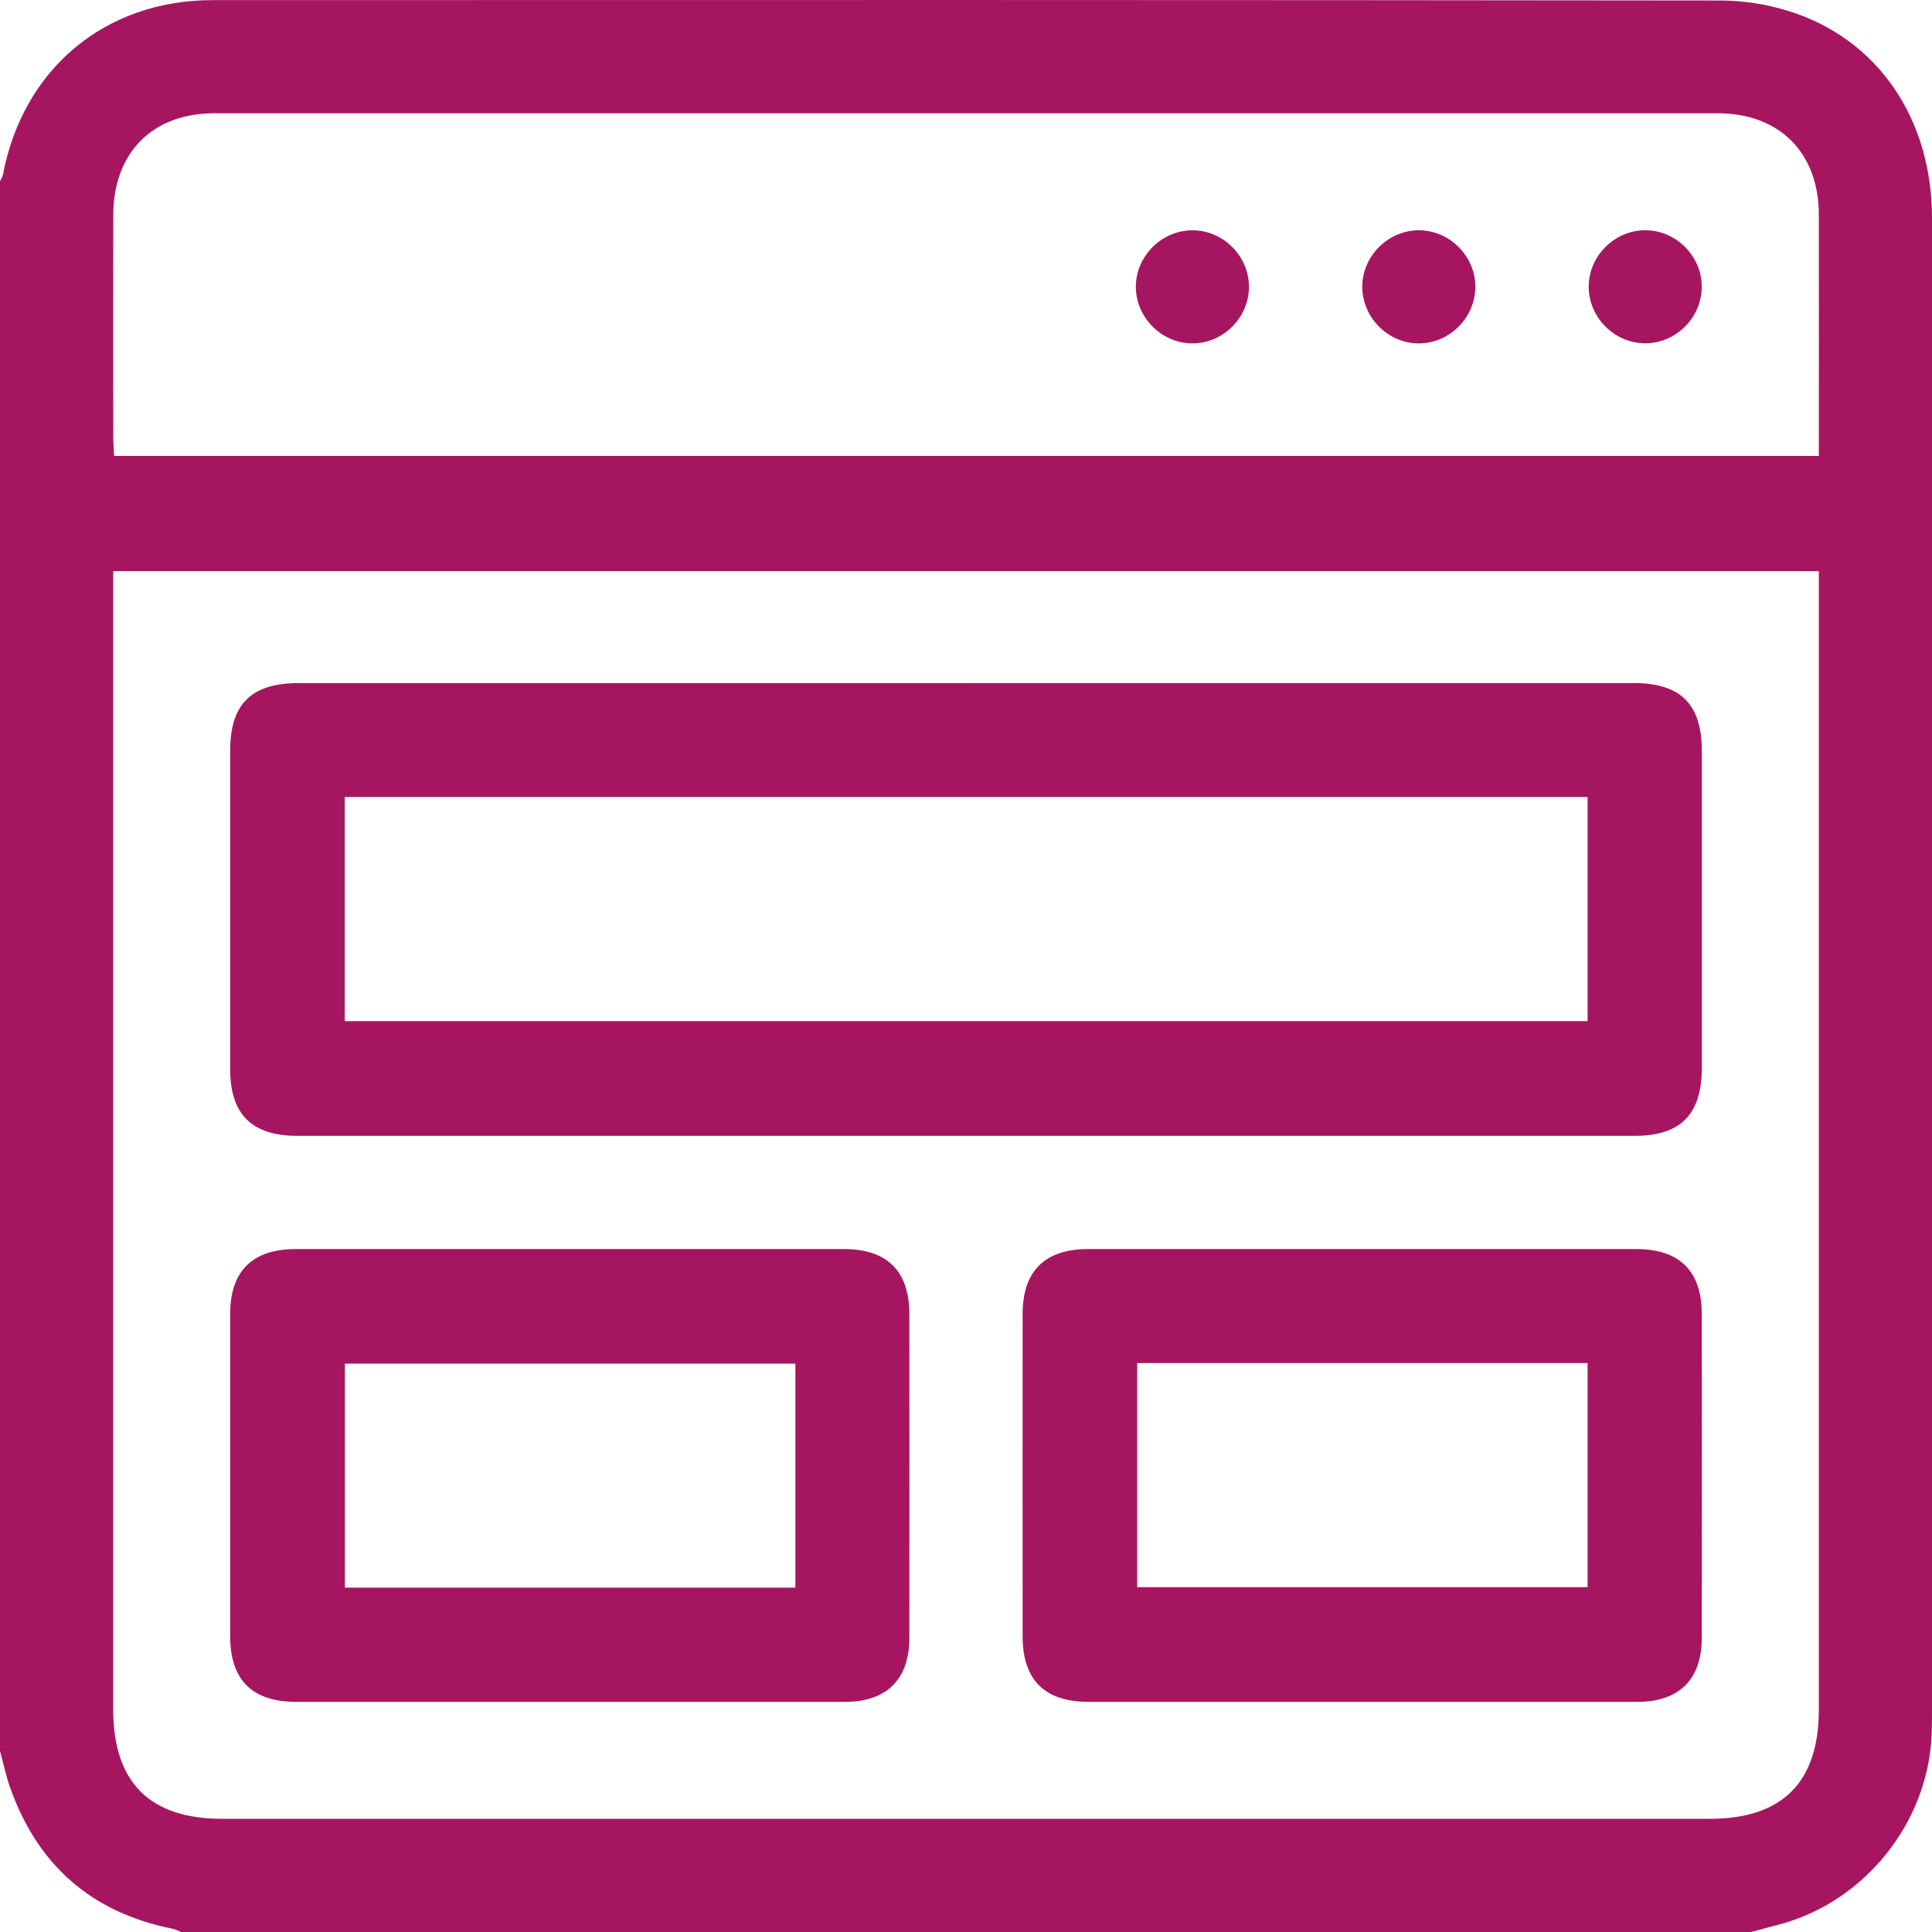
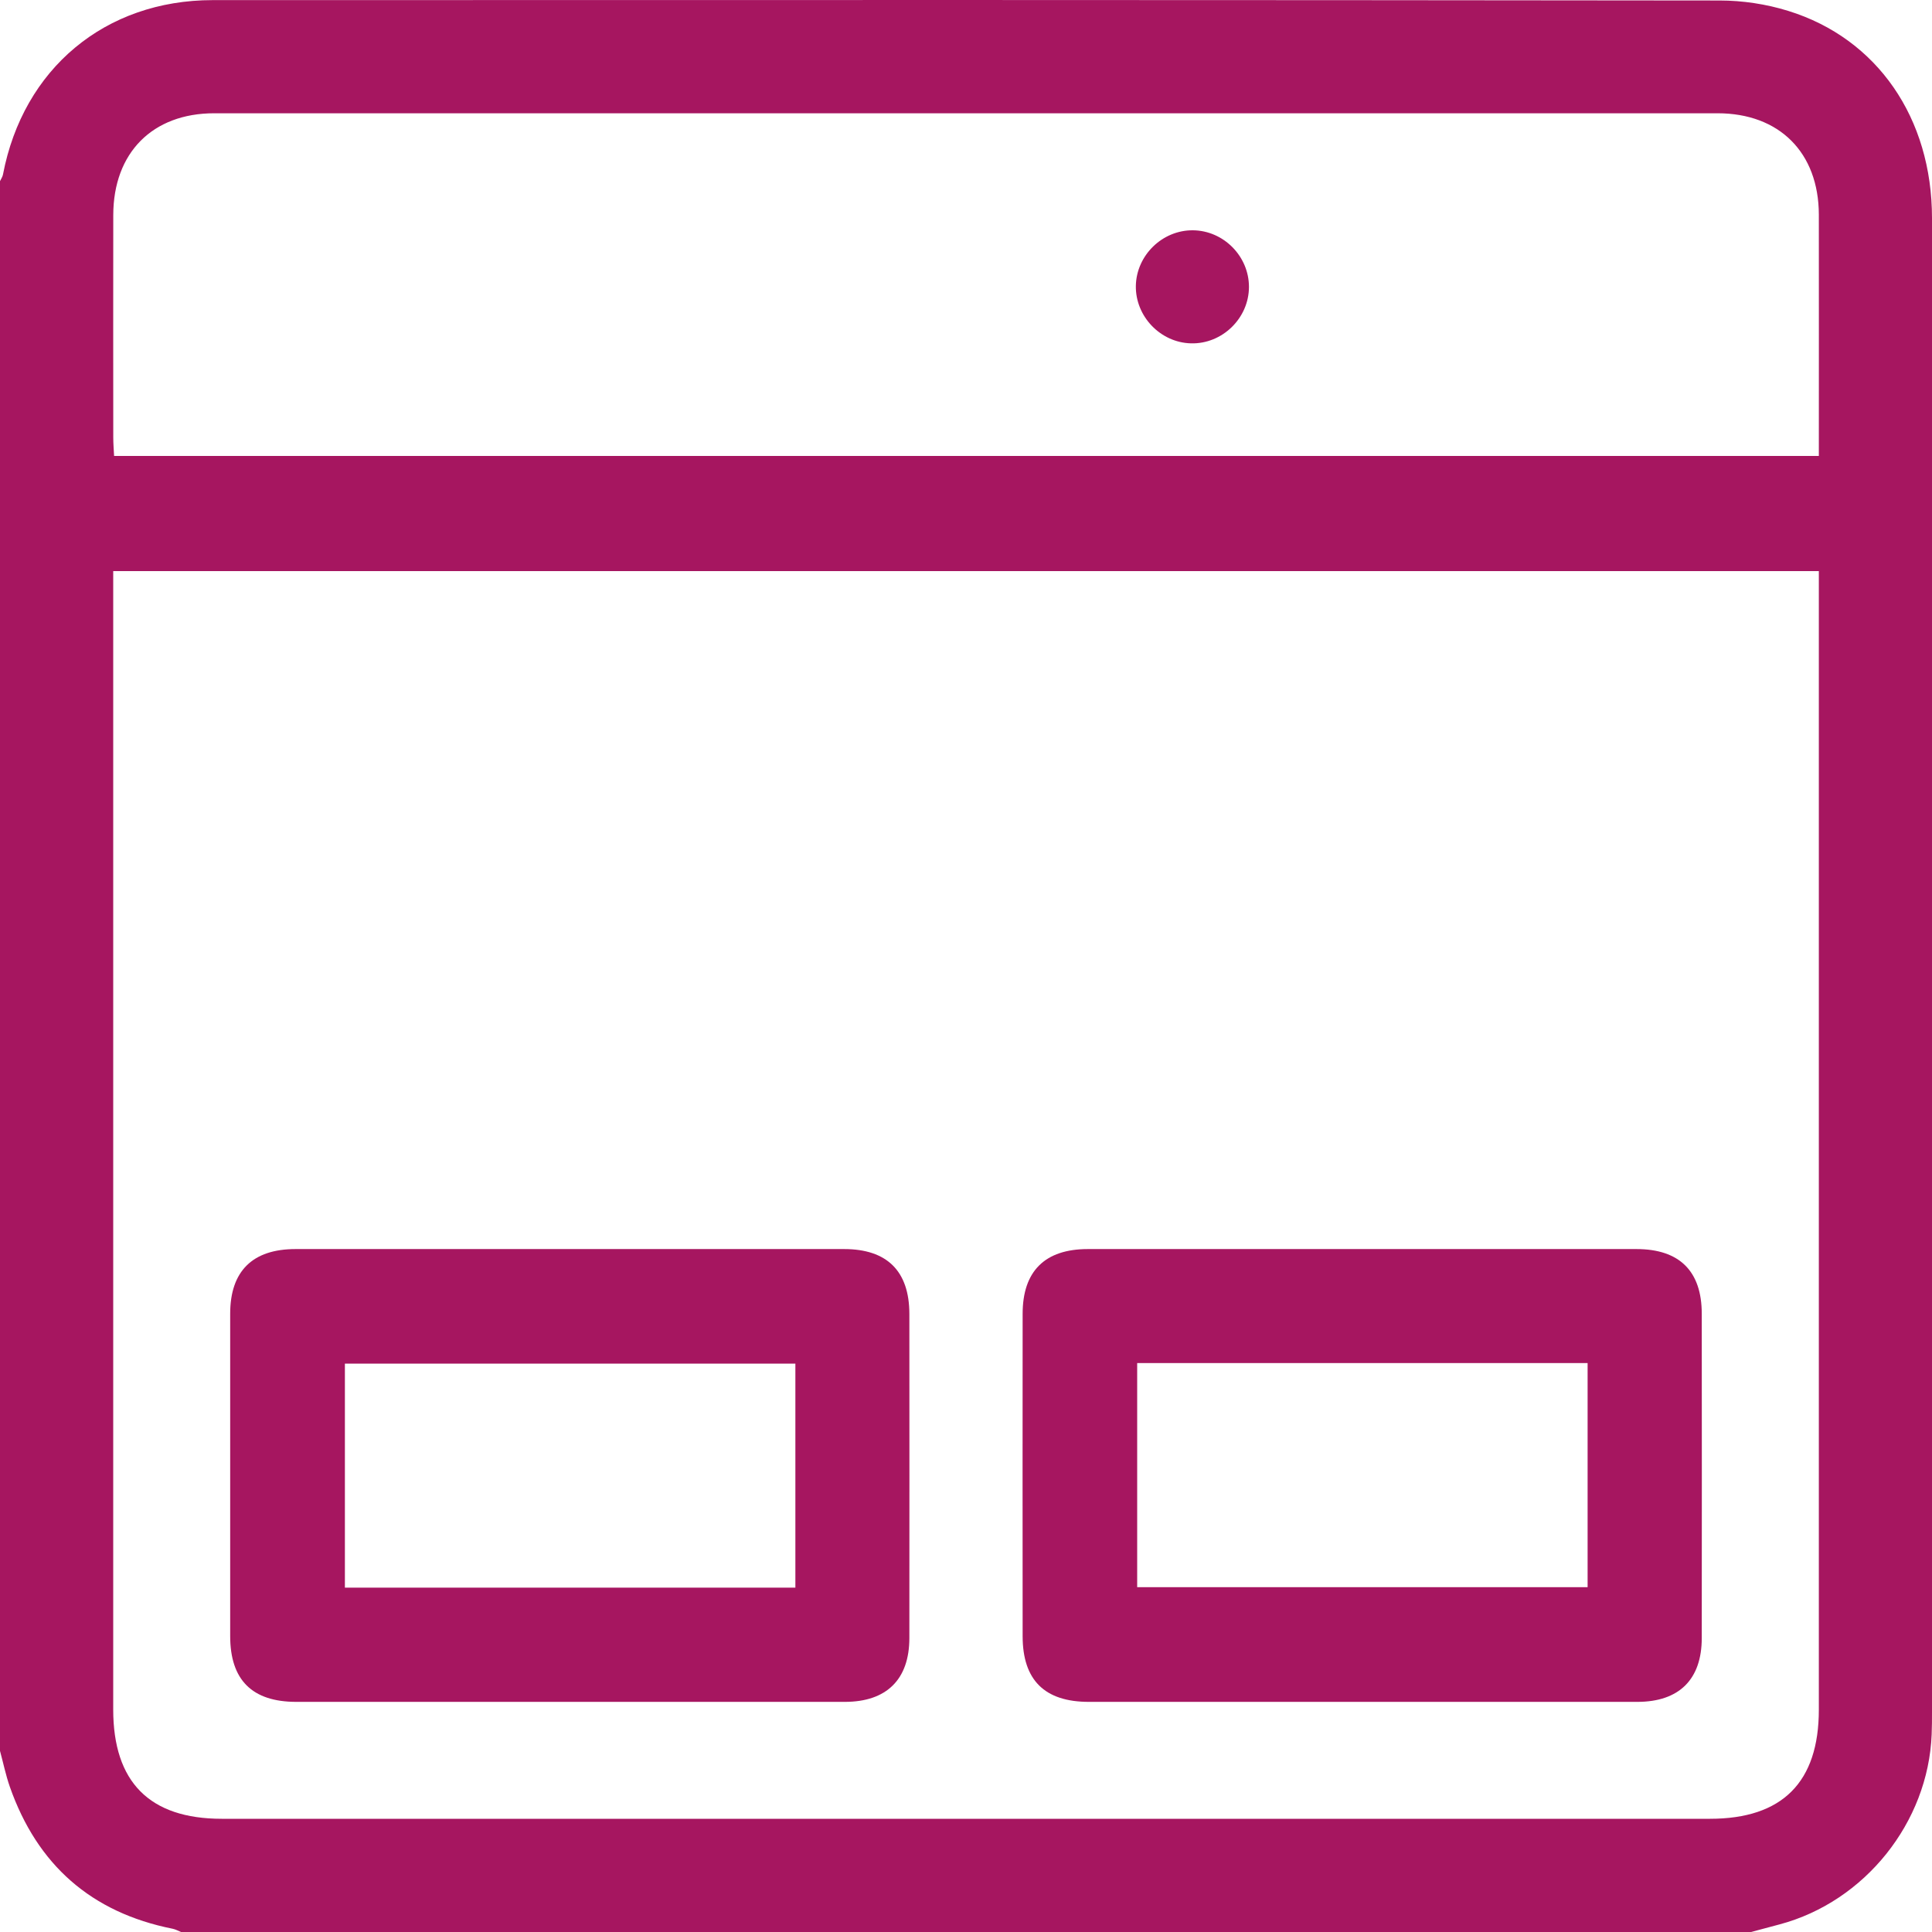
<svg xmlns="http://www.w3.org/2000/svg" width="35" height="35" viewBox="0 0 35 35" fill="none">
  <path d="M0 31.719C0 22.24 0 12.761 0 3.282C0.018 3.242 0.047 3.203 0.054 3.161C0.42 1.245 1.902 0.003 3.853 0.002C12.953 -0.001 22.053 -0.002 31.153 0.009C31.568 0.009 31.998 0.074 32.394 0.197C34.011 0.697 35 2.141 35 3.951C35 12.971 35 21.991 35 31.011C35 31.148 35 31.284 34.994 31.42C34.931 33.017 33.782 34.451 32.239 34.862C32.066 34.908 31.892 34.954 31.719 35.001H3.281C3.23 34.98 3.181 34.952 3.127 34.941C1.652 34.647 0.674 33.782 0.178 32.369C0.104 32.157 0.059 31.936 0 31.719ZM32.95 10.346H2.051C2.051 10.504 2.051 10.639 2.051 10.774C2.051 17.506 2.051 24.238 2.051 30.969C2.051 32.285 2.71 32.949 4.018 32.949C13.005 32.949 21.992 32.949 30.979 32.949C32.289 32.949 32.95 32.286 32.95 30.973C32.95 24.23 32.95 17.486 32.95 10.744V10.346ZM32.95 8.26C32.95 6.778 32.952 5.333 32.95 3.888C32.947 2.765 32.236 2.052 31.114 2.052C22.036 2.051 12.959 2.051 3.881 2.052C2.762 2.052 2.054 2.768 2.052 3.895C2.05 5.238 2.051 6.583 2.052 7.927C2.052 8.036 2.061 8.145 2.067 8.26H32.95Z" fill="#A61660" />
-   <path d="M17.536 12.374C21.556 12.374 25.576 12.374 29.596 12.374C30.445 12.374 30.829 12.756 30.83 13.599C30.83 15.512 30.83 17.426 30.83 19.339C30.83 20.19 30.449 20.577 29.609 20.577C21.535 20.577 13.461 20.577 5.386 20.577C4.562 20.577 4.17 20.188 4.17 19.369C4.17 17.444 4.17 15.52 4.17 13.595C4.17 12.754 4.555 12.375 5.408 12.375C9.451 12.375 13.494 12.375 17.537 12.375L17.536 12.374ZM6.246 14.439V18.499H28.761V14.439H6.246Z" fill="#A61660" />
  <path d="M10.286 30.831C8.647 30.831 7.007 30.831 5.368 30.831C4.568 30.831 4.17 30.435 4.17 29.639C4.17 27.693 4.169 25.745 4.17 23.799C4.17 23.028 4.575 22.628 5.354 22.628C8.667 22.628 11.98 22.628 15.293 22.628C16.07 22.628 16.473 23.028 16.474 23.802C16.475 25.761 16.476 27.719 16.474 29.677C16.473 30.424 16.062 30.83 15.307 30.831C13.633 30.832 11.959 30.831 10.286 30.831ZM14.409 24.703H6.248V28.762H14.409V24.703Z" fill="#A61660" />
  <path d="M24.678 30.831C23.027 30.831 21.376 30.831 19.725 30.831C18.924 30.831 18.526 30.436 18.526 29.641C18.525 27.695 18.524 25.747 18.526 23.801C18.526 23.028 18.93 22.628 19.707 22.628C23.02 22.628 26.333 22.628 29.646 22.628C30.425 22.628 30.829 23.028 30.829 23.8C30.831 25.759 30.831 27.717 30.829 29.675C30.829 30.424 30.419 30.83 29.664 30.831C28.002 30.832 26.34 30.831 24.678 30.831ZM20.601 24.693V28.753H28.761V24.693H20.601Z" fill="#A61660" />
  <path d="M21.611 4.172C22.166 4.177 22.626 4.642 22.626 5.197C22.626 5.764 22.142 6.236 21.575 6.22C21.022 6.206 20.568 5.731 20.577 5.179C20.587 4.625 21.057 4.167 21.611 4.172Z" fill="#A61660" />
-   <path d="M26.727 5.206C26.722 5.76 26.256 6.221 25.702 6.221C25.136 6.221 24.665 5.736 24.679 5.169C24.693 4.617 25.169 4.162 25.721 4.172C26.276 4.182 26.733 4.652 26.727 5.206Z" fill="#A61660" />
-   <path d="M30.829 5.192C30.831 5.746 30.37 6.213 29.817 6.219C29.25 6.226 28.773 5.748 28.781 5.181C28.788 4.628 29.257 4.168 29.81 4.171C30.364 4.174 30.828 4.638 30.829 5.192Z" fill="#A61660" />
</svg>